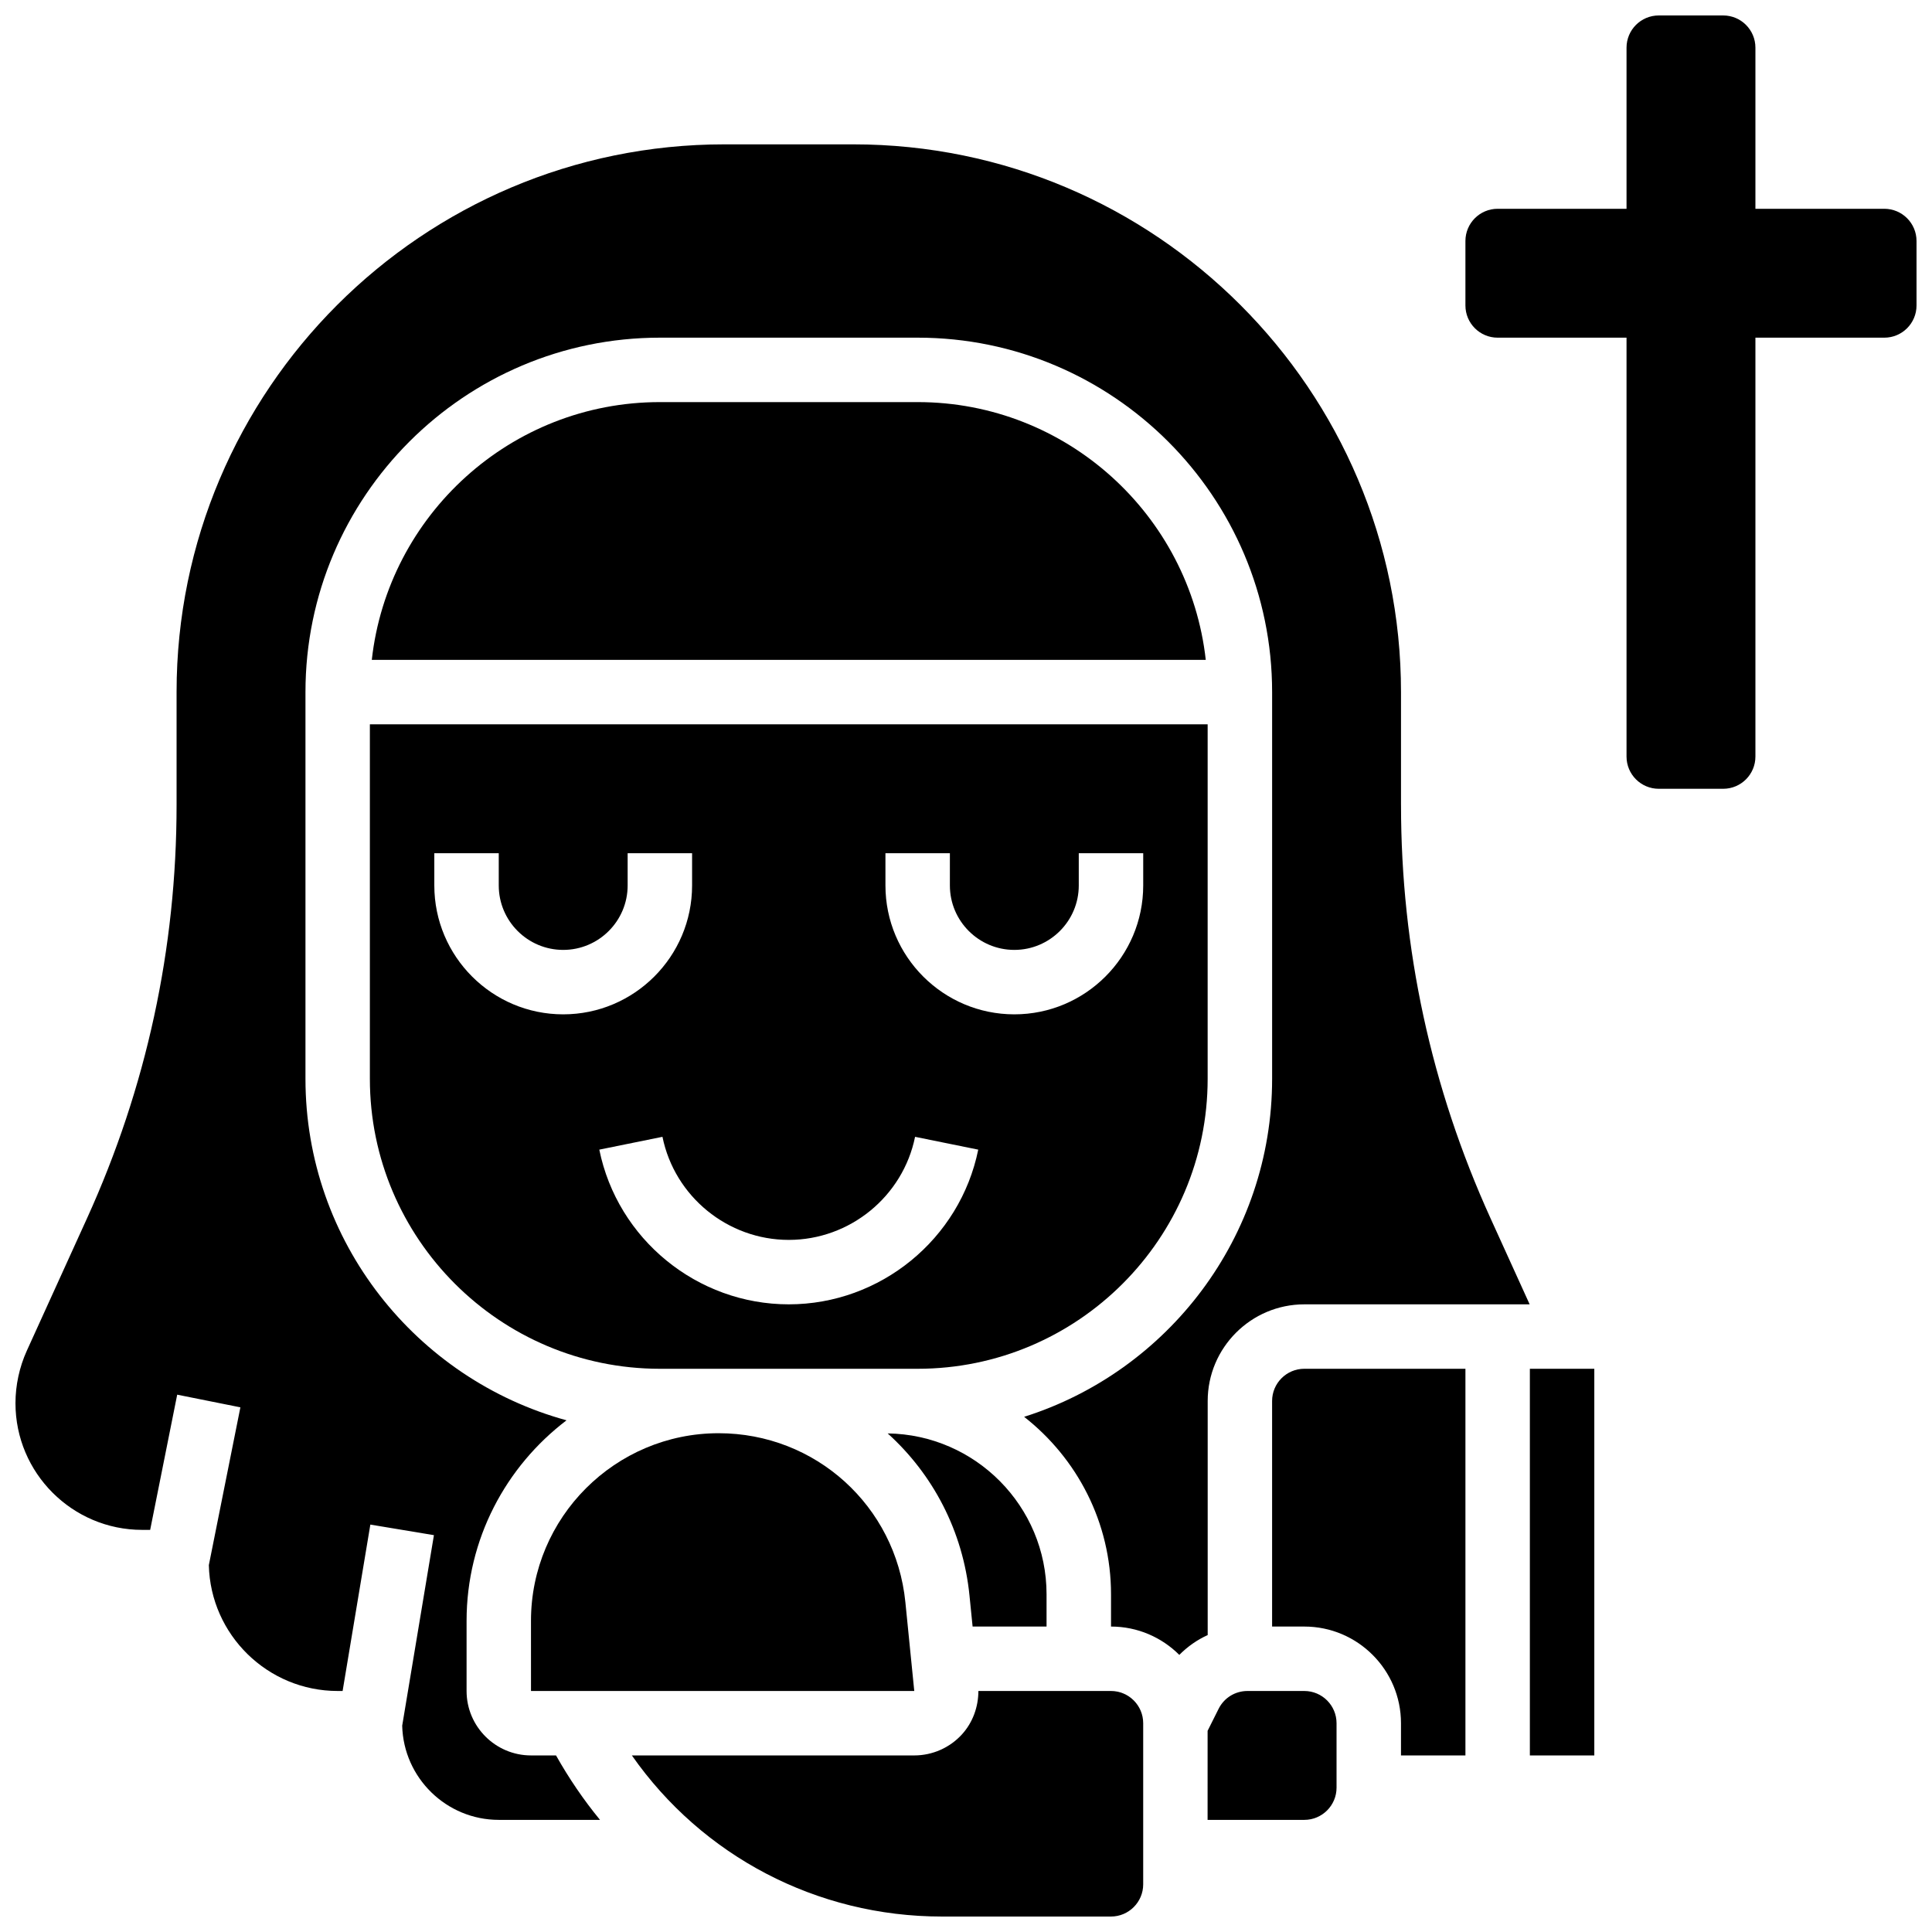
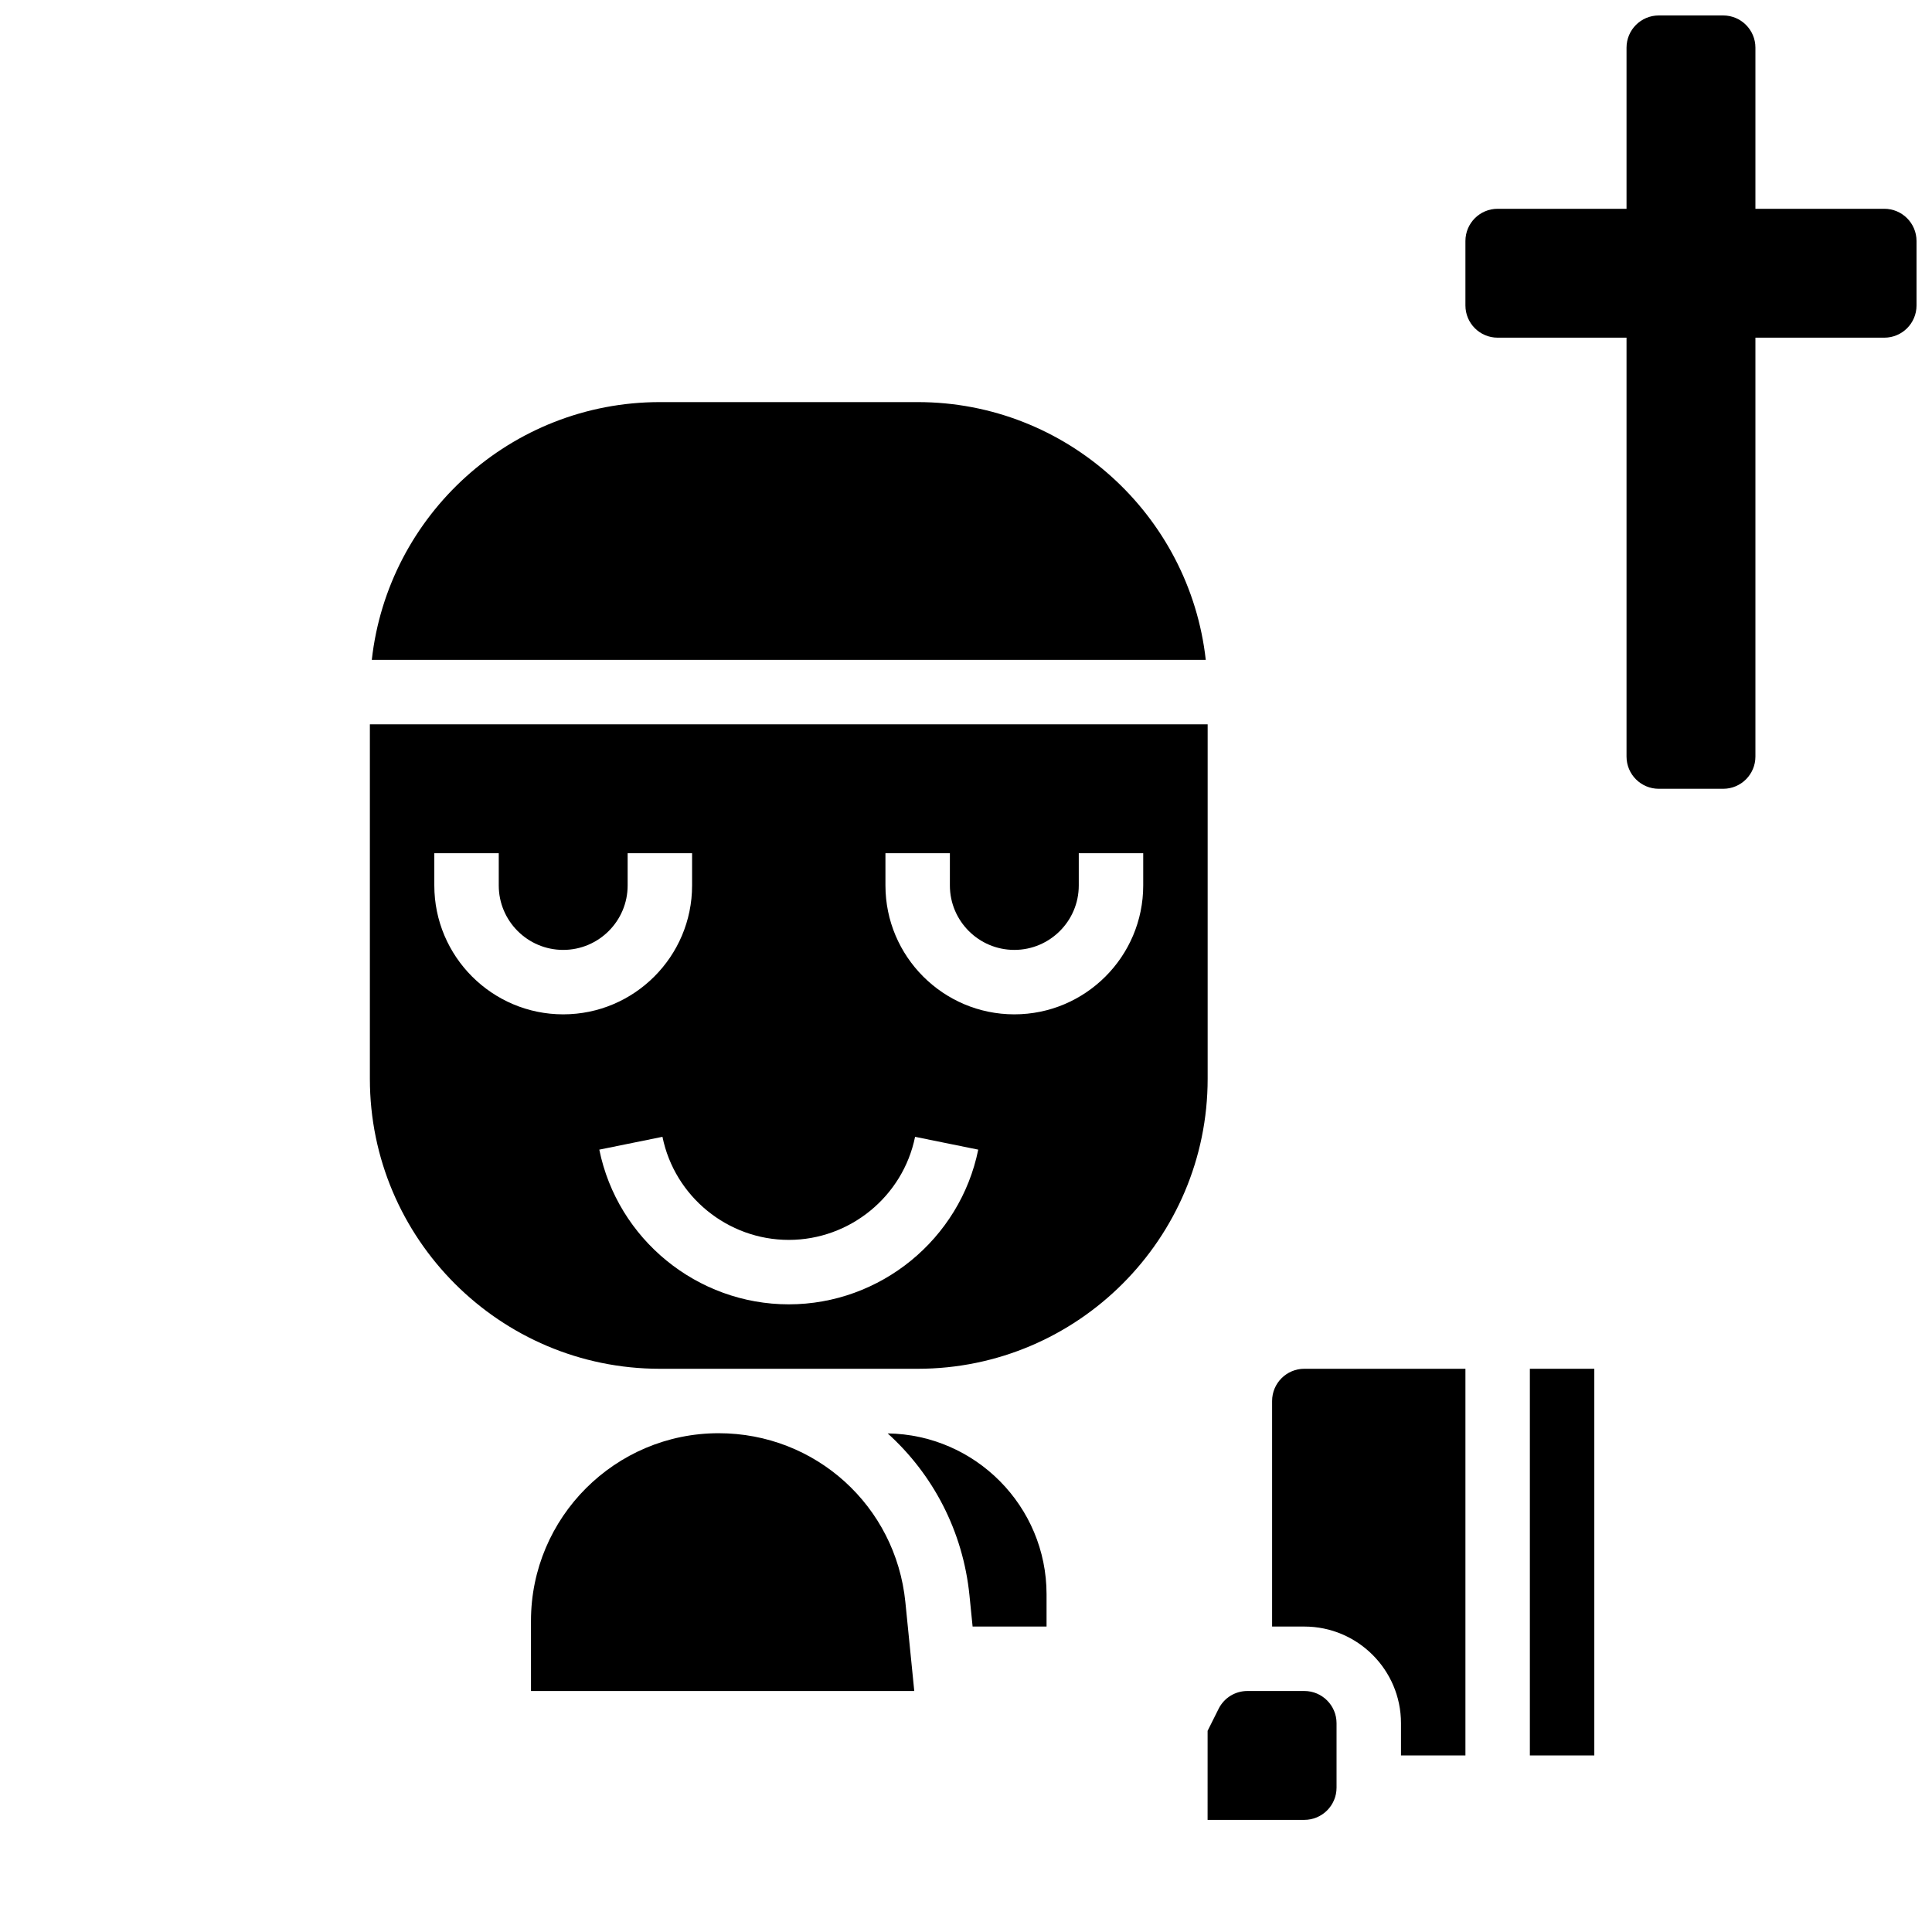
<svg xmlns="http://www.w3.org/2000/svg" width="800px" height="800px" version="1.1" viewBox="144 144 512 512">
  <defs>
    <clipPath id="c">
      <path d="m311 592h136v59.902h-136z" />
    </clipPath>
    <clipPath id="b">
-       <path d="m148.09 182h401.91v445h-401.91z" />
-     </clipPath>
+       </clipPath>
    <clipPath id="a">
      <path d="m532 148.09h119.9v205.91h-119.9z" />
    </clipPath>
  </defs>
  <path d="m400.93 566.89 0.82 8.156h19.598v-8.539c0-23.336-18.848-42.312-42.105-42.637 11.926 10.762 19.973 25.824 21.688 43.02z" />
  <path d="m387.19 250.56h-68.312c-39.484 0-72.086 29.945-76.348 68.312h221.01c-4.266-38.363-36.867-68.312-76.352-68.312z" />
  <path d="m284.72 592.13h101.57l-2.356-23.535c-2.555-25.523-23.824-44.777-49.484-44.777-27.422 0-49.734 22.305-49.734 49.73z" />
  <g clip-path="url(#c)">
-     <path d="m438.42 592.13h-35.137c-0.008 4.211-1.477 8.316-4.328 11.469-3.234 3.57-7.844 5.609-12.66 5.609h-74.844c18.633 26.641 48.973 42.695 82.156 42.695h44.812c4.703 0 8.539-3.824 8.539-8.539v-42.695c0-4.715-3.836-8.539-8.539-8.539z" />
-   </g>
+     </g>
  <path d="m242.02 429.89c0 42.379 34.48 76.852 76.852 76.852h68.316c42.371 0 76.852-34.473 76.852-76.852v-93.934h-222.02zm136.63-59.773h17.078v8.539c0 9.418 7.66 17.078 17.078 17.078 9.418 0 17.078-7.66 17.078-17.078v-8.539h17.078v8.539c0 18.836-15.32 34.156-34.156 34.156-18.836 0-34.156-15.32-34.156-34.156zm7.856 75.152 16.738 3.398c-4.828 23.746-25.945 40.996-50.211 40.996-24.27 0-45.387-17.25-50.211-40.996l16.738-3.398c3.215 15.82 17.289 27.316 33.473 27.316 16.18 0 30.254-11.496 33.473-27.316zm-127.41-75.152h17.078v8.539c0 9.418 7.66 17.078 17.078 17.078 9.418 0 17.078-7.66 17.078-17.078v-8.539h17.078v8.539c0 18.836-15.32 34.156-34.156 34.156-18.836 0-34.156-15.32-34.156-34.156z" />
  <g clip-path="url(#b)">
-     <path d="m515.28 357.32v-29.906c0-80.047-65.121-145.16-145.16-145.16h-34.156c-80.047 0-145.17 65.121-145.17 145.16v29.902c0 38.051-7.984 74.898-23.73 109.54l-15.961 35.105c-1.961 4.332-3.004 9.141-3.004 13.898 0 18.512 15.062 33.574 33.574 33.574h2.121l7.164-35.832 16.746 3.356-8.359 41.816c0.426 18.465 15.582 33.355 34.145 33.355h1.305l7.352-44.098 16.848 2.801-8.41 50.492c0.344 13.816 11.699 24.961 25.602 24.961h26.82c-4.336-5.277-8.223-10.988-11.656-17.078h-6.625c-9.418 0-17.078-7.66-17.078-17.078v-18.582c0-21.688 10.434-40.938 26.488-53.148-39.801-10.895-69.184-47.297-69.184-90.512v-102.47c0-51.789 42.141-93.93 93.93-93.93h68.312c51.789 0 93.93 42.141 93.93 93.93v102.47c0 41.961-27.668 77.578-65.719 89.586 13.992 10.957 23.027 27.949 23.027 47.043v8.539c7.062 0 13.457 2.879 18.094 7.508 2.188-2.195 4.715-3.988 7.523-5.25v-62.031c0-14.125 11.492-25.617 25.617-25.617h59.707l-10.367-22.801c-15.738-34.645-23.723-71.488-23.723-109.54z" />
-   </g>
+     </g>
  <path d="m549.43 506.74h17.078v102.47h-17.078z" />
  <path d="m481.12 515.28v59.773h8.539c14.125 0 25.617 11.492 25.617 25.617v8.539h17.078v-102.47h-42.695c-4.707 0-8.539 3.824-8.539 8.539z" />
  <path d="m489.66 592.13h-15.07c-3.254 0-6.184 1.809-7.641 4.715l-2.922 5.84-0.004 23.602h25.637c4.703 0 8.539-3.824 8.539-8.539v-17.078c0-4.715-3.836-8.539-8.539-8.539z" />
  <g clip-path="url(#a)">
    <path d="m643.36 199.33h-34.156v-42.695c0-4.715-3.824-8.539-8.539-8.539h-17.078c-4.715 0-8.539 3.824-8.539 8.539v42.695h-34.156c-4.715 0-8.539 3.824-8.539 8.539v17.078c0 4.715 3.824 8.539 8.539 8.539h34.156v111.01c0 4.715 3.824 8.539 8.539 8.539h17.078c4.715 0 8.539-3.824 8.539-8.539v-111.01h34.156c4.715 0 8.539-3.824 8.539-8.539v-17.078c0-4.715-3.824-8.539-8.539-8.539z" />
  </g>
</svg>